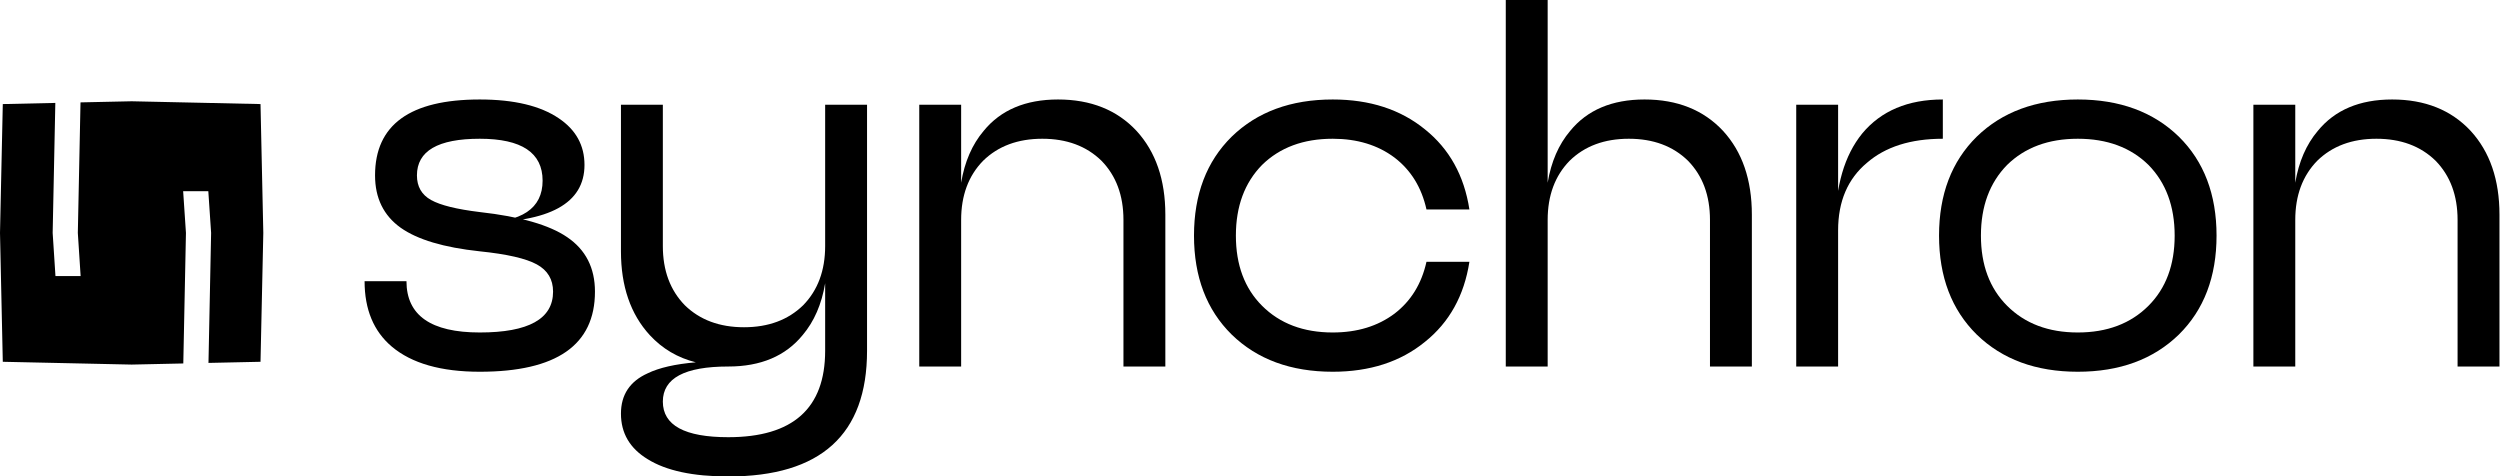
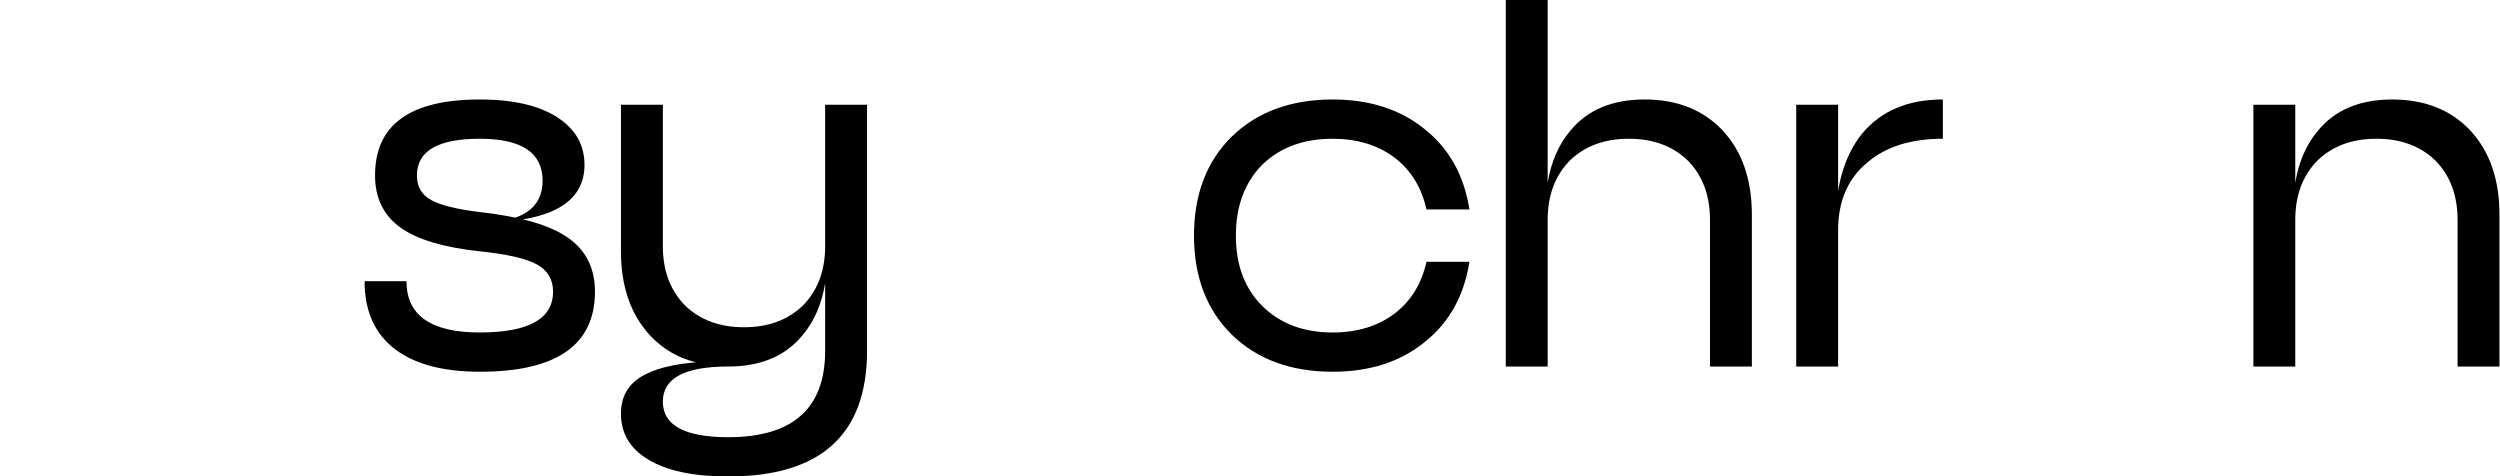
<svg xmlns="http://www.w3.org/2000/svg" width="3909" height="745" viewBox="0 0 3909 745" fill="none">
  <path d="M3588.88 163.737V285.721C3594.34 252.974 3606.07 225.957 3624.08 204.671C3650.83 171.924 3689.58 155.551 3740.34 155.551C3791.64 155.551 3832.58 171.924 3863.14 204.671C3893.16 237.419 3908.17 281.082 3908.17 335.66V573.078H3842.67V343.847C3842.67 305.642 3831.21 274.805 3808.29 251.336C3784.82 228.413 3753.98 216.952 3715.78 216.952C3677.57 216.952 3646.73 228.413 3623.27 251.336C3600.34 274.805 3588.88 305.642 3588.88 343.847V573.078H3523.39V163.737H3588.88Z" fill="black" />
-   <path d="M3138.32 478.111C3166.15 505.946 3202.99 519.864 3248.84 519.864C3294.69 519.864 3331.53 505.946 3359.36 478.111C3386.65 450.822 3400.3 414.254 3400.3 368.408C3400.3 322.562 3386.65 285.721 3359.36 257.886C3331.53 230.596 3294.69 216.952 3248.84 216.952C3202.99 216.952 3166.15 230.596 3138.32 257.886C3111.03 285.721 3097.38 322.562 3097.38 368.408C3097.38 414.254 3111.03 450.822 3138.32 478.111ZM3090.84 213.677C3130.68 174.926 3183.35 155.551 3248.84 155.551C3314.34 155.551 3367 174.926 3406.85 213.677C3446.14 252.428 3465.79 304.005 3465.79 368.408C3465.79 432.811 3446.14 484.387 3406.85 523.138C3367 561.889 3314.34 581.265 3248.84 581.265C3183.35 581.265 3130.68 561.889 3090.84 523.138C3051.54 484.387 3031.89 432.811 3031.89 368.408C3031.89 304.005 3051.54 252.428 3090.84 213.677Z" fill="black" />
  <path d="M2874.07 360.221L2869.98 352.034C2869.98 290.906 2883.89 243.149 2911.73 208.765C2941.2 173.289 2983.23 155.551 3037.81 155.551V216.952C2987.59 216.952 2948.02 229.505 2919.1 254.611C2889.08 279.717 2874.07 314.921 2874.07 360.221ZM2808.58 573.078V163.737H2874.07V573.078H2808.58Z" fill="black" />
  <path d="M2419.93 0V285.72C2425.38 252.973 2437.12 225.956 2455.13 204.67C2481.87 171.923 2520.62 155.549 2571.38 155.549C2622.69 155.549 2663.62 171.923 2694.18 204.67C2724.2 237.418 2739.21 281.081 2739.21 335.659V573.077H2673.72V343.846C2673.72 305.641 2662.26 274.804 2639.33 251.335C2615.86 228.412 2585.03 216.951 2546.82 216.951C2508.62 216.951 2477.78 228.412 2454.31 251.335C2431.39 274.804 2419.93 305.641 2419.93 343.846V573.077H2354.43V0H2419.93Z" fill="black" />
  <path d="M2230.43 409.342H2297.56C2289.37 462.283 2266.18 504.036 2227.97 534.6C2189.77 565.71 2141.74 581.265 2083.88 581.265C2018.39 581.265 1965.72 561.889 1925.88 523.138C1886.58 484.387 1866.93 432.811 1866.93 368.408C1866.93 304.005 1886.58 252.428 1925.88 213.677C1965.72 174.926 2018.39 155.551 2083.88 155.551C2141.74 155.551 2189.77 171.105 2227.97 202.215C2266.18 232.779 2289.37 274.532 2297.56 327.474H2230.43C2222.79 293.089 2206.14 266.073 2180.49 246.424C2154.29 226.776 2122.09 216.952 2083.88 216.952C2038.04 216.952 2001.2 230.596 1973.36 257.886C1946.07 285.721 1932.43 322.562 1932.43 368.408C1932.43 414.254 1946.07 450.822 1973.36 478.111C2001.2 505.946 2038.04 519.864 2083.88 519.864C2122.09 519.864 2154.29 510.04 2180.49 490.391C2206.14 470.743 2222.79 443.726 2230.43 409.342Z" fill="black" />
-   <path d="M1502.84 163.737V285.721C1508.3 252.974 1520.04 225.957 1538.05 204.671C1564.79 171.924 1603.54 155.551 1654.3 155.551C1705.6 155.551 1746.54 171.924 1777.1 204.671C1807.12 237.419 1822.13 281.082 1822.13 335.66V573.078H1756.63V343.847C1756.63 305.642 1745.17 274.805 1722.25 251.336C1698.78 228.413 1667.94 216.952 1629.74 216.952C1591.53 216.952 1560.7 228.413 1537.23 251.336C1514.3 274.805 1502.84 305.642 1502.84 343.847V573.078H1437.35V163.737H1502.84Z" fill="black" />
  <path d="M1255.83 477.29C1278.75 453.821 1290.21 422.984 1290.21 384.779V163.735H1355.71V548.515C1355.71 679.504 1283.39 744.998 1138.75 744.998C1083.63 744.998 1041.6 735.993 1012.68 717.982C984.842 701.063 970.925 677.321 970.925 646.757C970.925 617.284 984.842 596.271 1012.68 583.718C1030.69 574.986 1055.79 569.255 1088 566.526C1059.62 559.431 1035.6 545.24 1015.95 523.954C985.934 491.207 970.925 447.544 970.925 392.965V163.735H1036.42V384.779C1036.42 422.984 1047.88 453.821 1070.8 477.29C1094.27 500.213 1125.11 511.674 1163.31 511.674C1201.52 511.674 1232.36 500.213 1255.83 477.29ZM1255.01 523.954C1228.26 556.702 1189.51 573.075 1138.75 573.075C1070.53 573.075 1036.42 591.359 1036.42 627.927C1036.42 665.041 1070.53 683.597 1138.75 683.597C1239.73 683.597 1290.21 638.57 1290.21 548.515V442.905C1284.75 475.652 1273.02 502.669 1255.01 523.954Z" fill="black" />
  <path d="M913.904 257.886C913.904 317.922 859.325 347.941 750.168 347.941C815.662 347.941 848.41 326.109 848.41 282.446C848.41 238.783 815.662 216.952 750.168 216.952C684.673 216.952 651.926 236.054 651.926 274.259C651.926 291.725 659.294 304.551 674.031 312.737C688.767 320.924 714.146 327.201 750.168 331.567C813.479 338.662 859.053 351.761 886.888 370.864C915.814 390.512 930.278 418.893 930.278 456.007C930.278 539.512 870.241 581.265 750.168 581.265C689.586 581.265 643.739 568.166 612.63 541.968C584.249 517.953 570.058 483.842 570.058 439.633H635.553C635.553 493.12 673.758 519.864 750.168 519.864C826.578 519.864 864.783 498.578 864.783 456.007C864.783 436.904 856.324 422.714 839.404 413.435C822.485 404.157 792.739 397.334 750.168 392.968C693.952 386.964 652.745 374.684 626.547 356.127C599.804 337.025 586.432 309.736 586.432 274.259C586.432 195.12 641.01 155.551 750.168 155.551C803.655 155.551 844.862 165.375 873.789 185.023C900.532 203.034 913.904 227.322 913.904 257.886Z" fill="black" />
-   <path d="M411.709 364.204L407.337 162.722L205.854 158.349L125.881 160.084L121.691 364.204L126.063 431.607H86.714L82.342 364.204L86.51 160.936L4.372 162.722L0 364.204L4.372 565.686L205.854 570.058L286.6 568.309L290.746 364.204L286.374 298.986H325.724L330.096 364.204L325.971 567.449L407.337 565.686L411.709 364.204Z" fill="black" />
</svg>